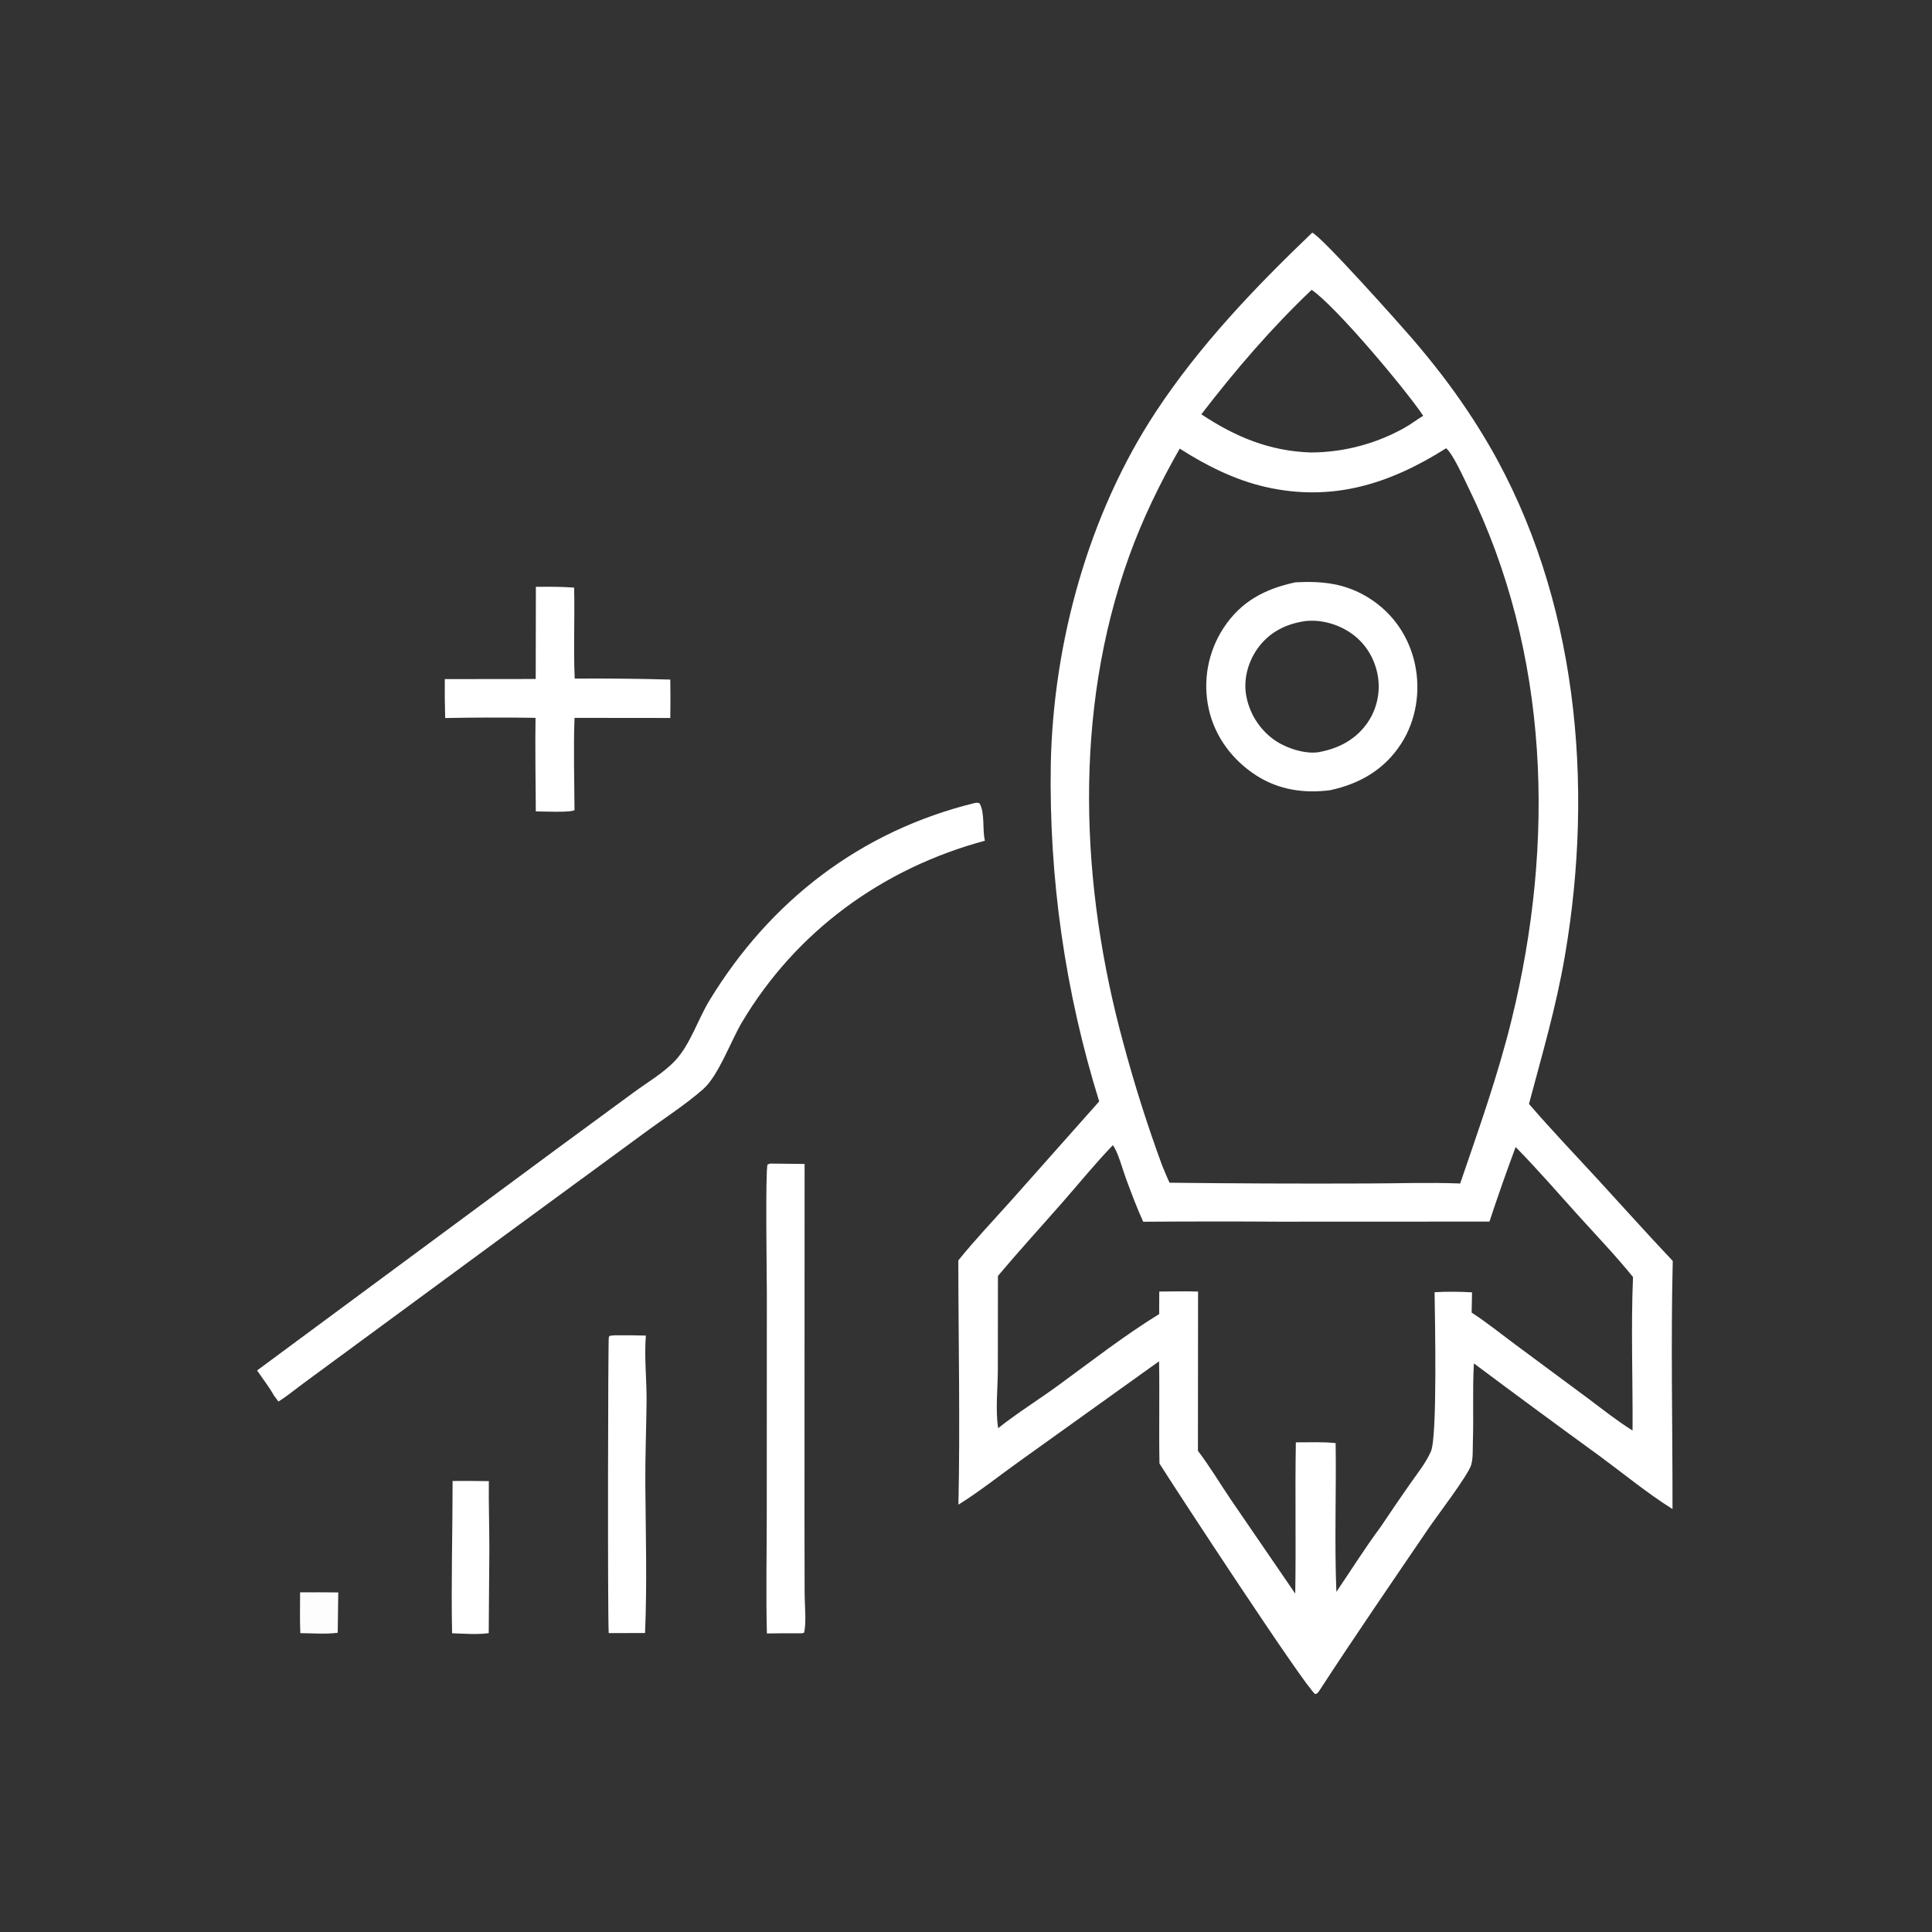
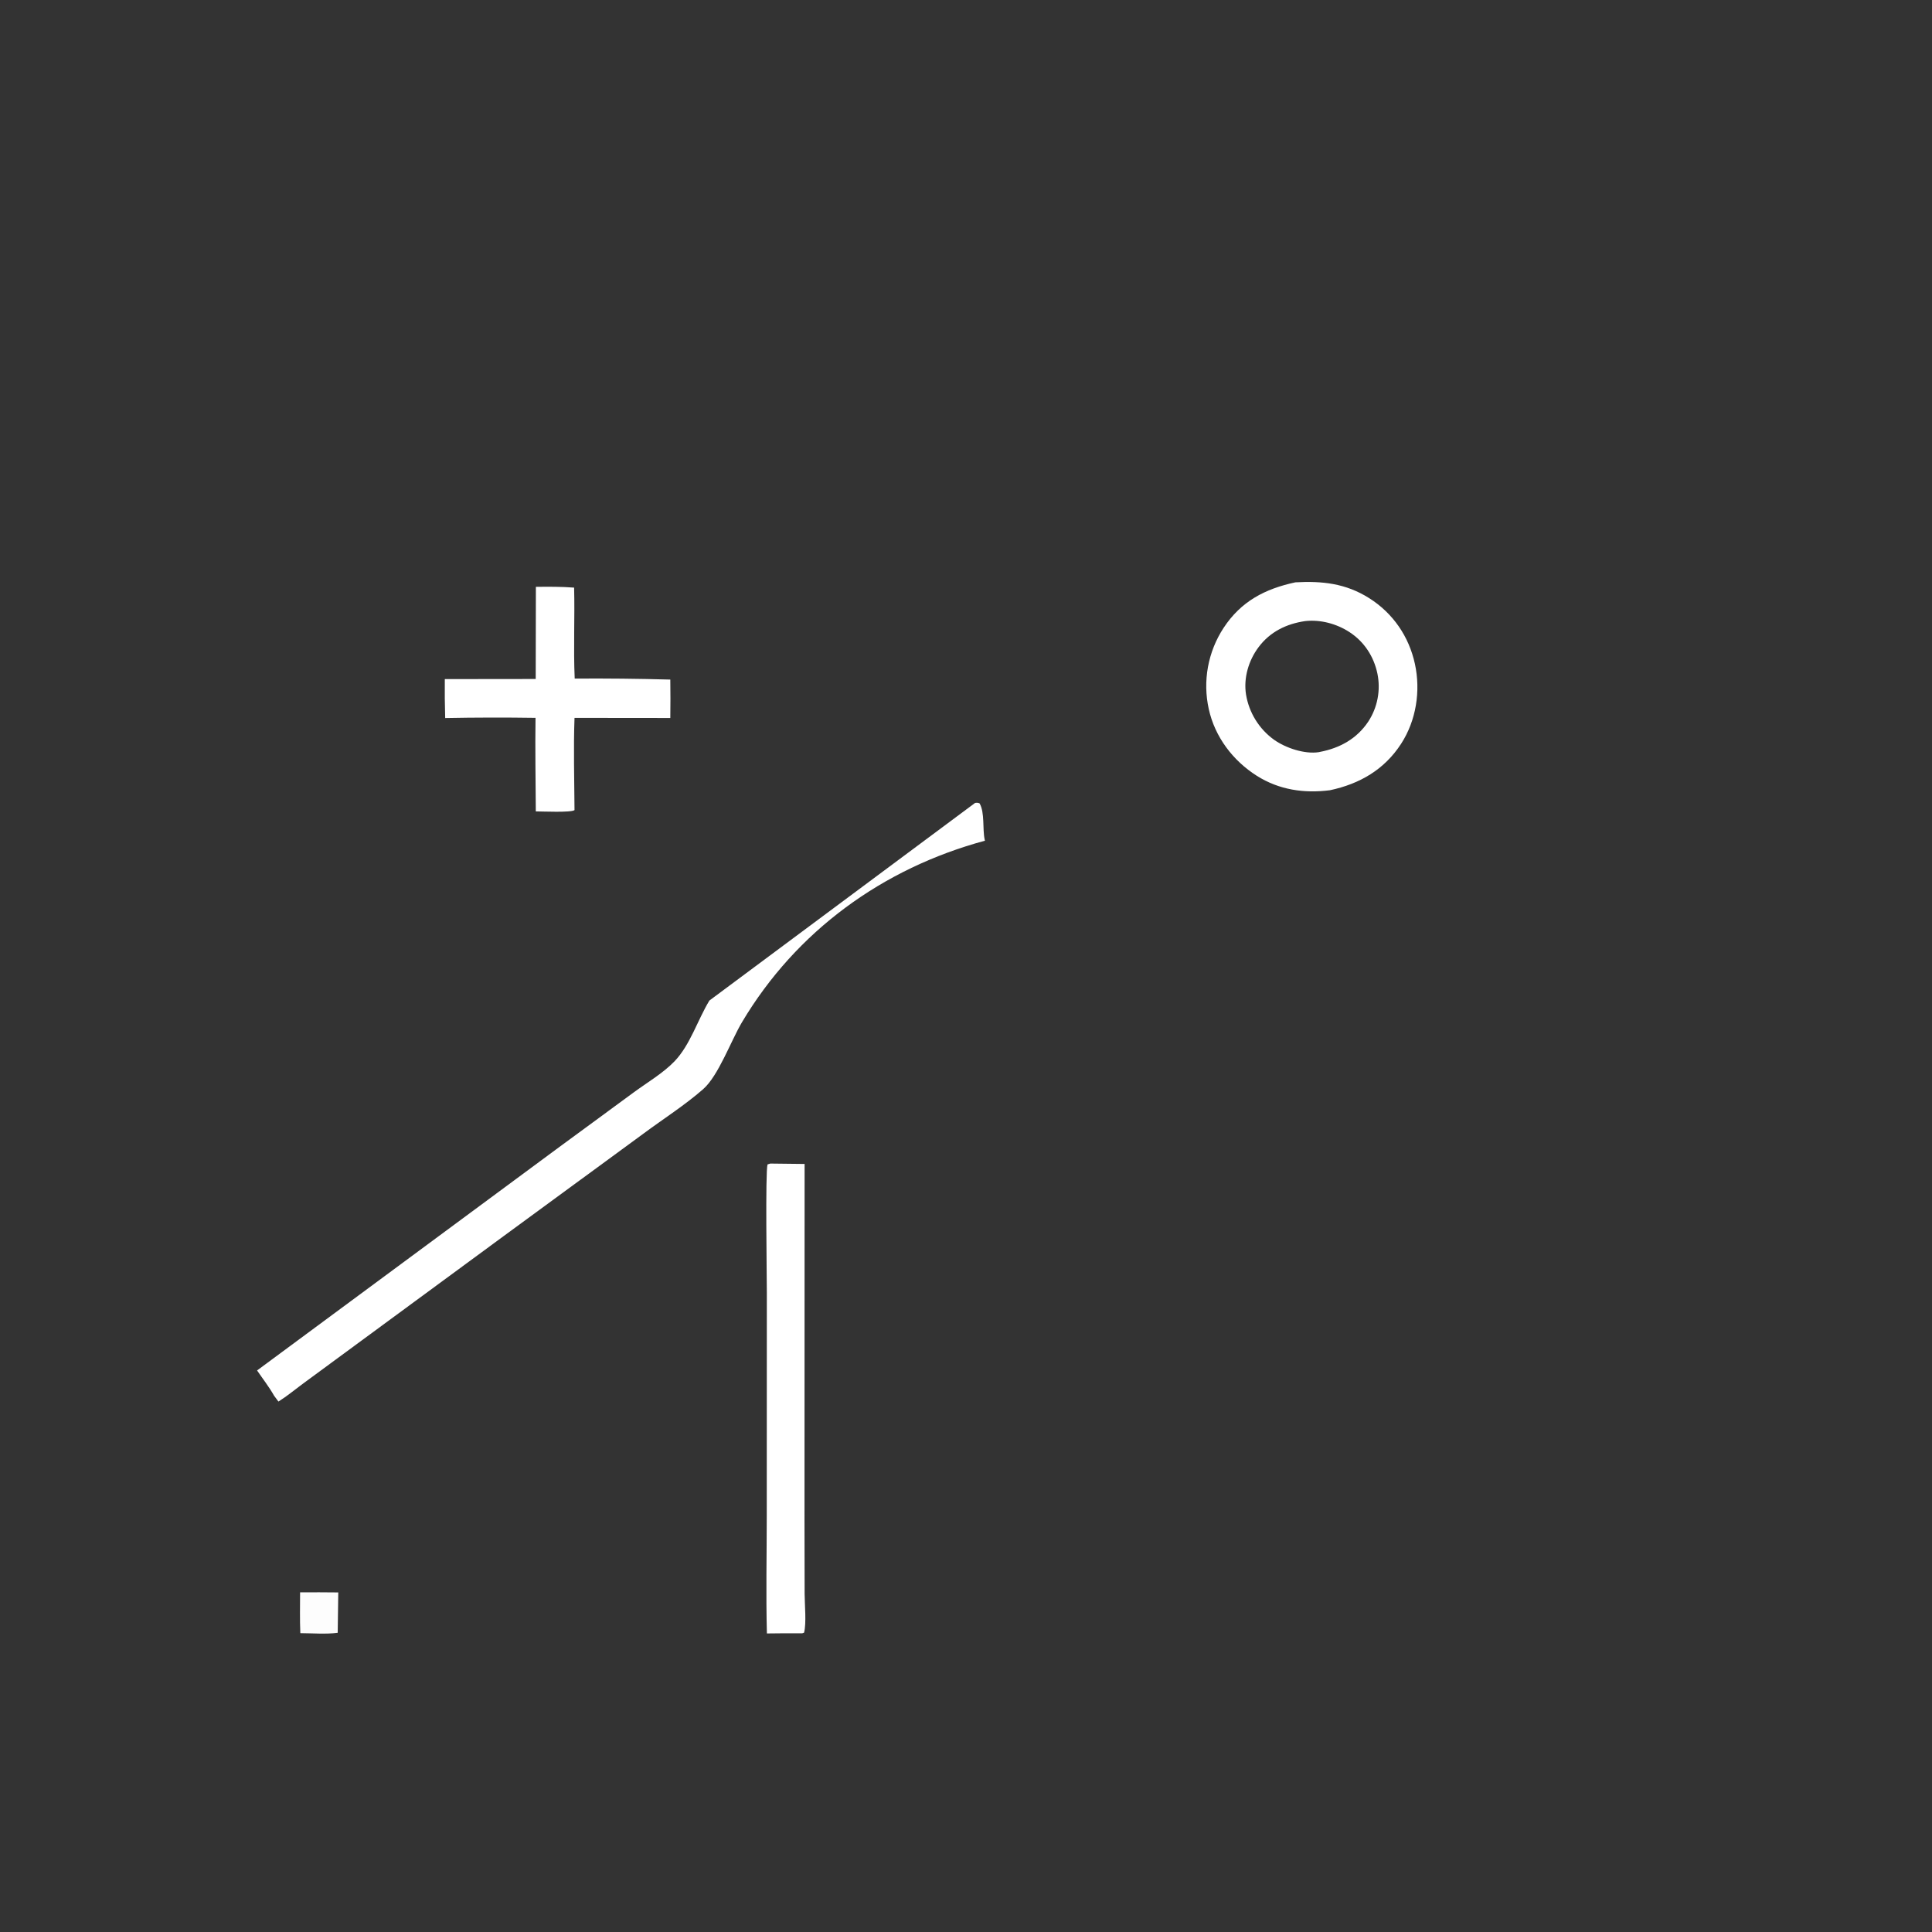
<svg xmlns="http://www.w3.org/2000/svg" width="1024" height="1024">
  <rect width="100%" height="100%" fill="#333333" stroke="none" />
  <path fill="white" fill-opacity="0.988" d="M159.053 843.98Q169.171 843.901 179.288 844.023Q179.083 854.711 178.991 865.4C172.727 866.257 165.536 865.621 159.177 865.603C158.872 858.419 159.053 851.171 159.053 843.98Z" />
-   <path fill="white" d="M239.889 784.948Q249.491 784.881 259.092 785.028C258.961 796.974 259.362 808.911 259.37 820.858L259.03 865.6C252.746 866.463 245.949 865.879 239.616 865.658C239.077 838.778 239.875 811.834 239.889 784.948Z" />
-   <path fill="white" d="M325.56 707.744Q333.941 707.64 342.32 707.881C341.387 719.386 342.813 731.41 342.692 743.002C342.539 757.628 341.926 772.297 342.039 786.923C342.243 813.146 342.993 839.323 341.887 865.538L322.624 865.571C322.016 853.83 322.256 709.712 322.692 708.696C322.807 708.428 323.043 708.231 323.219 707.999L325.56 707.744Z" />
  <path fill="white" d="M284.028 311.039C290.758 310.959 297.582 310.927 304.293 311.45C304.701 327.505 303.883 343.615 304.604 359.663Q329.943 359.491 355.273 360.188Q355.42 370.363 355.276 380.539L304.505 380.487C303.909 396.716 304.416 413.123 304.504 429.372C302.606 430.782 287.401 430.057 283.987 430.063C283.902 413.53 283.594 397.008 283.84 380.472Q259.899 380.114 235.959 380.569Q235.647 370.255 235.755 359.936L283.94 359.88L284.028 311.039Z" />
  <path fill="white" d="M408.266 616.715L426.453 616.924L426.399 806.423L426.468 844.796C426.493 850.492 427.478 860.365 426.171 865.343L425.125 865.689Q415.798 865.609 406.472 865.76C405.93 845.039 406.392 824.189 406.397 803.453L406.44 685.211C406.443 677.342 405.597 620.97 406.809 617.172L408.266 616.715Z" />
-   <path fill="white" d="M516.817 425.564C517.793 425.461 518.322 425.406 519.222 425.827C522.046 430.859 520.664 439.286 521.904 445.024C521.945 445.214 521.992 445.403 522.036 445.592C467.944 460.185 422.067 493.426 393.291 541.756C387.394 551.66 380.804 570.166 372.663 577.296C363.013 585.746 351.691 592.957 341.357 600.615L267.104 655.04L183.425 716.563L160.256 733.605C156.099 736.689 151.965 740.119 147.576 742.855L145.266 739.745C142.702 735.174 139.217 730.726 136.257 726.367L294.604 609.302L336.105 578.826C343.042 573.754 351.577 568.7 357.523 562.501C365.818 553.852 369.772 540.54 375.988 530.317C408.198 477.34 456.343 440.332 516.817 425.564Z" />
-   <path fill="white" d="M695.499 123.328C700.262 125.091 742.03 171.938 747.871 178.72Q756.488 188.688 764.512 199.139Q778.012 216.777 789.223 235.953C836.071 316.639 845.015 415.711 829.451 506.475C824.715 534.091 817.495 558.341 810.392 585.106C822.042 598.644 834.481 611.637 846.578 624.787C859.923 639.294 873.043 654.007 886.593 668.324C885.529 712.078 886.52 756.053 886.463 799.832C873.076 791.438 860.801 781.268 848.086 771.909Q814.469 747.503 781.196 722.629C780.396 736.508 781.114 750.531 780.649 764.449C780.519 768.317 780.824 772.748 779.738 776.484C778.181 781.844 761.539 803.637 757.349 809.793C737.866 838.419 718.192 867.03 699.308 896.051C698.472 897.122 698.447 897.526 697.103 897.933C691.87 894.334 622.775 788.855 614.542 775.691C614.195 757.635 614.662 739.564 614.331 721.504L540.395 774.464C529.7 782.102 519.124 790.579 507.989 797.492C508.915 754.346 507.982 711.192 507.926 668.043C516.912 656.928 526.852 646.482 536.374 635.823L582.594 583.773Q579.218 572.93 576.278 561.962Q573.337 550.993 570.836 539.916Q568.335 528.839 566.278 517.671Q564.221 506.503 562.611 495.261Q561.001 484.02 559.84 472.724Q558.68 461.427 557.971 450.093Q557.262 438.759 557.005 427.406Q556.749 416.053 556.945 404.699C558.314 340.349 576.987 272.384 612.537 218.378C635.708 183.178 665.135 152.353 695.499 123.328ZM766.468 237.6C736.452 256.554 706.194 266.165 670.712 258.09C654.602 254.424 639.137 246.668 625.275 237.765C614.753 256.233 605.582 275.018 598.381 295.044C568.75 377.444 572.564 469.407 595.425 552.973Q604.186 585.633 615.828 617.38C617.143 620.558 618.411 623.766 619.891 626.871Q671.955 627.472 724.022 627.268C740.582 627.259 757.386 626.623 773.923 627.284C783.758 598.489 793.892 570.14 801.167 540.525C824.276 446.462 821.404 346.423 778.297 258.446C776.069 253.899 769.971 240.291 766.468 237.6ZM589.845 606.955C580.619 616.555 572.157 626.963 563.379 636.978C551.91 650.065 540.14 662.963 528.926 676.264L528.875 726.61C528.77 736.468 527.603 747.229 529.016 756.971C539.129 748.935 550.24 742.056 560.686 734.443C578.357 721.565 595.744 707.95 614.386 696.493L614.43 684.547C621.284 684.479 628.144 684.347 634.997 684.538L634.929 768.973C641.152 777.121 646.551 786.233 652.313 794.73L686.501 844.647C686.967 817.926 686.343 791.187 686.827 764.472C693.758 764.513 701.048 764.117 707.921 764.891C708.291 791.128 707.254 817.485 708.308 843.697C716.074 832.333 723.475 820.407 731.702 809.398Q739.375 797.901 747.298 786.575C751.111 781.09 755.751 775.401 758.425 769.26C761.896 761.29 760.544 698.411 760.359 684.893Q770.285 684.359 780.206 684.976Q780.059 690.34 780.009 695.706C787.998 700.895 795.57 707.006 803.225 712.684L841.849 741.308C849.536 747.056 857.135 753.136 865.29 758.208C865.458 731.12 864.397 703.911 865.527 676.851C856.403 665.571 846.195 654.932 836.467 644.161C825.536 632.058 814.766 619.57 803.32 607.955Q796.005 627.58 789.441 647.468L678 647.514Q641.965 647.286 605.93 647.55C602.459 640.011 599.587 632.154 596.692 624.376C594.942 619.672 592.641 610.729 589.845 606.955ZM695.193 153.613C673.667 174.109 654.836 196.063 636.735 219.593C654.888 231.61 672.948 239.158 694.958 239.824Q698.192 239.804 701.418 239.58Q704.644 239.357 707.849 238.93Q711.054 238.503 714.227 237.875Q717.399 237.247 720.525 236.42Q723.651 235.593 726.719 234.571Q729.787 233.548 732.784 232.335Q735.781 231.121 738.696 229.72Q741.61 228.32 744.431 226.738C747.89 224.808 750.968 222.402 754.335 220.359C744.74 206.049 707.797 162.13 695.193 153.613Z" />
+   <path fill="white" d="M516.817 425.564C517.793 425.461 518.322 425.406 519.222 425.827C522.046 430.859 520.664 439.286 521.904 445.024C521.945 445.214 521.992 445.403 522.036 445.592C467.944 460.185 422.067 493.426 393.291 541.756C387.394 551.66 380.804 570.166 372.663 577.296C363.013 585.746 351.691 592.957 341.357 600.615L267.104 655.04L183.425 716.563L160.256 733.605C156.099 736.689 151.965 740.119 147.576 742.855L145.266 739.745C142.702 735.174 139.217 730.726 136.257 726.367L294.604 609.302L336.105 578.826C343.042 573.754 351.577 568.7 357.523 562.501C365.818 553.852 369.772 540.54 375.988 530.317Z" />
  <path fill="white" d="M686.597 308.644C700.861 307.876 713.224 309.196 725.581 316.961C738.26 324.928 746.788 337.322 749.947 351.95C753.038 366.266 750.613 381.866 742.631 394.199C733.737 407.941 720.631 415.491 704.895 418.841C691.214 420.606 677.909 418.648 666.118 411.18C653.445 403.154 643.9 390.551 640.668 375.79Q640.364 374.421 640.129 373.038Q639.894 371.656 639.728 370.263Q639.562 368.871 639.465 367.471Q639.369 366.072 639.342 364.67Q639.316 363.268 639.359 361.866Q639.403 360.464 639.516 359.066Q639.629 357.669 639.812 356.278Q639.995 354.888 640.246 353.508Q640.498 352.128 640.819 350.763Q641.139 349.397 641.527 348.05Q641.915 346.702 642.37 345.375Q642.824 344.049 643.345 342.746Q643.865 341.444 644.449 340.169Q645.034 338.894 645.681 337.65Q646.329 336.406 647.037 335.196Q647.746 333.985 648.514 332.812C657.755 318.707 670.498 312.091 686.597 308.644ZM691.83 329.181C681.868 330.614 673.176 334.829 667.042 343.038C661.757 350.112 659.035 359.34 660.419 368.127Q660.567 369.02 660.758 369.905Q660.949 370.79 661.183 371.665Q661.417 372.54 661.694 373.402Q661.971 374.264 662.289 375.112Q662.608 375.959 662.968 376.79Q663.327 377.621 663.727 378.433Q664.127 379.245 664.567 380.037Q665.006 380.829 665.484 381.598Q665.961 382.368 666.476 383.113Q666.99 383.857 667.541 384.576Q668.091 385.295 668.676 385.986Q669.261 386.677 669.88 387.339Q670.498 388.001 671.147 388.631Q671.797 389.262 672.477 389.86Q673.157 390.458 673.865 391.021Q674.574 391.585 675.309 392.114C681.443 396.452 691.442 399.823 699.002 398.661C699.204 398.63 699.402 398.571 699.602 398.526C710.103 396.51 719.091 391.592 725.156 382.545Q725.613 381.85 726.036 381.133Q726.459 380.416 726.846 379.679Q727.233 378.942 727.584 378.188Q727.934 377.433 728.248 376.662Q728.561 375.891 728.836 375.105Q729.111 374.32 729.348 373.522Q729.584 372.724 729.781 371.915Q729.978 371.107 730.136 370.289Q730.293 369.472 730.41 368.648Q730.528 367.824 730.604 366.996Q730.681 366.167 730.717 365.335Q730.753 364.504 730.749 363.672Q730.744 362.839 730.699 362.008Q730.654 361.177 730.568 360.35Q730.482 359.522 730.355 358.699Q730.229 357.876 730.063 357.061C728.17 347.956 723.054 340.106 715.234 335.018C708.448 330.603 699.912 328.297 691.83 329.181Z" />
</svg>